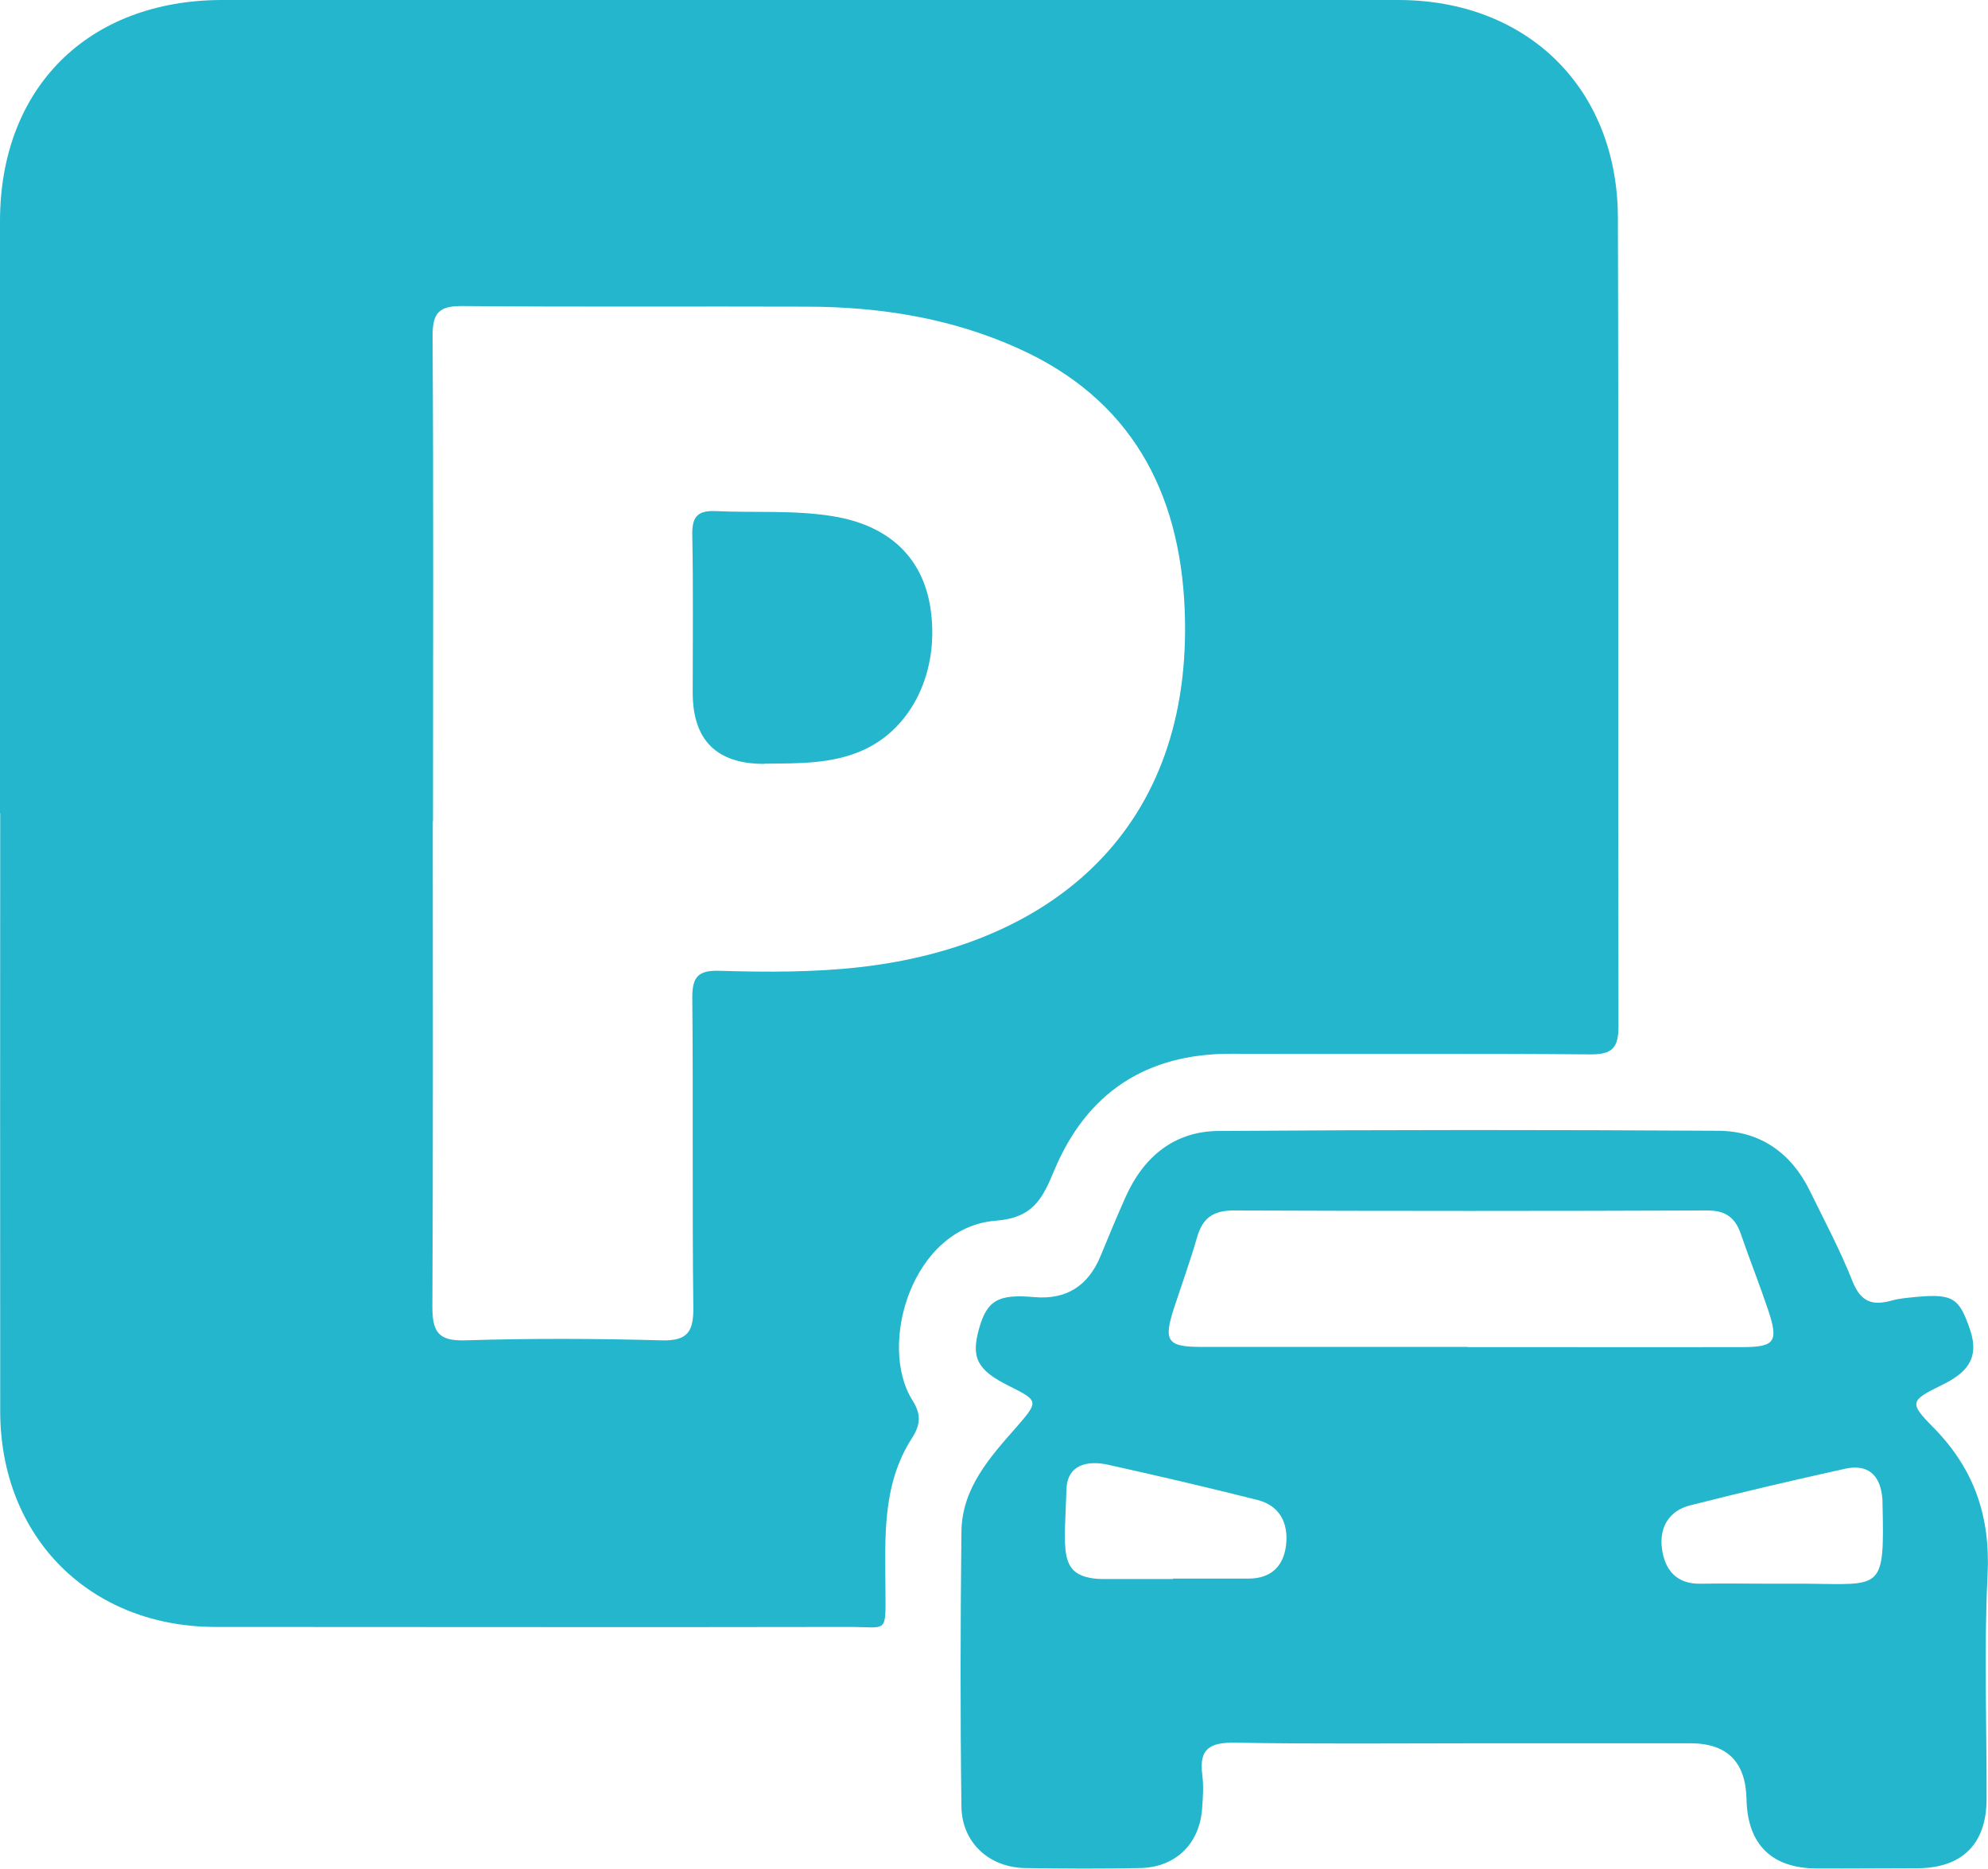
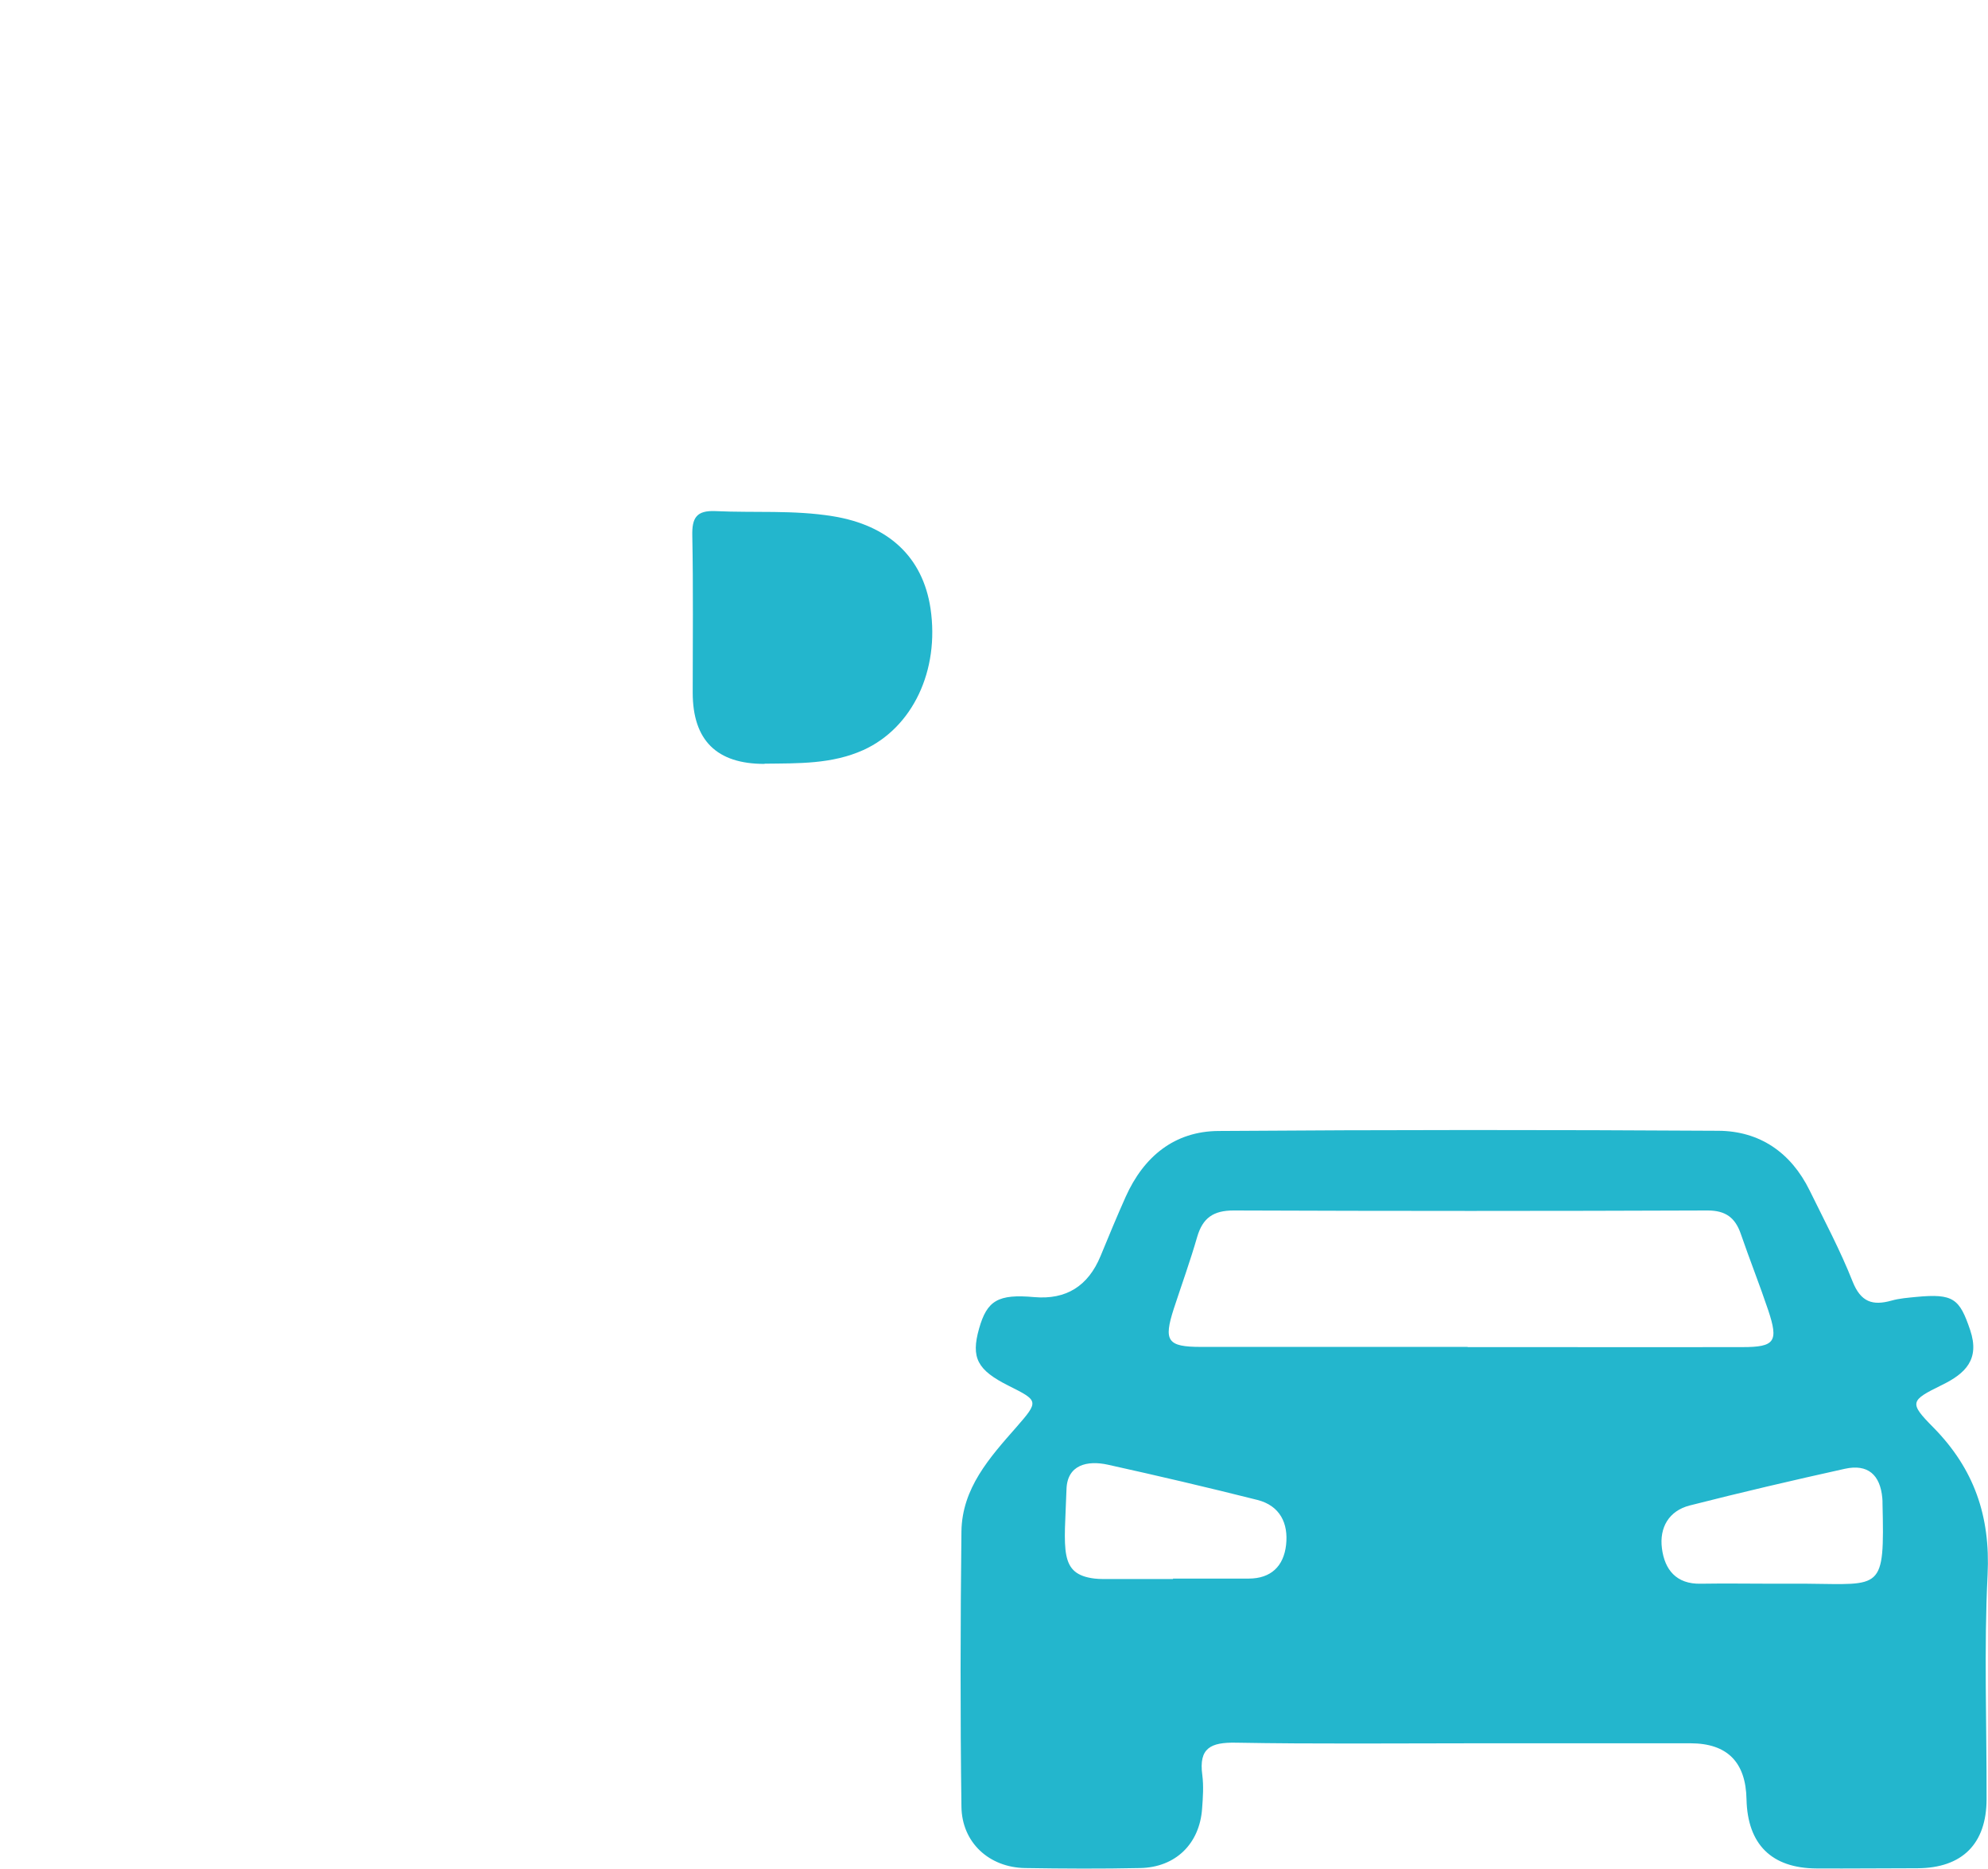
<svg xmlns="http://www.w3.org/2000/svg" id="Ebene_1" data-name="Ebene 1" viewBox="0 0 97.06 91.23">
  <defs>
    <style>
      .cls-1 {
        fill: #23b6cd;
      }
    </style>
  </defs>
-   <path class="cls-1" d="M0,39.71c0-9.64,0-19.28,0-28.91C0,4.29,4.3.01,10.84,0,29.98,0,49.12,0,68.26,0c6.31,0,10.71,4.31,10.73,10.62.04,13.15,0,26.31.03,39.46,0,1.06-.29,1.4-1.38,1.39-5.85-.05-11.69-.01-17.54-.03-4.16-.01-7.06,1.92-8.64,5.72-.57,1.37-1.03,2.29-2.85,2.43-4.07.32-5.77,6.06-4.06,8.77.44.69.39,1.2-.03,1.85-1.47,2.29-1.3,4.87-1.29,7.43.01,2.14.1,1.78-1.73,1.78-10.32.02-20.65,0-30.97,0-6.13,0-10.52-4.37-10.52-10.54-.01-9.73,0-19.46,0-29.19ZM21.13,40.08h0c0,7.9.02,15.8-.02,23.71,0,1.21.28,1.68,1.59,1.64,3.19-.1,6.4-.09,9.59,0,1.31.04,1.58-.45,1.56-1.65-.06-5.02,0-10.05-.05-15.07,0-1,.26-1.35,1.31-1.32,2.32.07,4.65.08,6.98-.19,9.28-1.09,16.19-6.73,15.75-17.46-.24-5.77-2.65-10.28-8.14-12.74-3.26-1.47-6.72-2.02-10.26-2.03-5.62-.02-11.24.02-16.85-.03-1.13-.01-1.47.3-1.47,1.45.05,7.9.02,15.8.02,23.71Z" />
  <path class="cls-1" d="M71.98,85.1c-3.88,0-7.77.04-11.65-.03-1.22-.02-1.81.26-1.63,1.58.07.54.03,1.1-.01,1.64-.12,1.71-1.29,2.87-3.03,2.9-1.87.04-3.75.03-5.62,0-1.74-.03-3.08-1.24-3.1-3-.06-4.48-.05-8.95,0-13.43.03-2.11,1.37-3.6,2.68-5.09,1.11-1.27,1.09-1.29-.37-2.02-1.54-.77-1.85-1.37-1.45-2.79.39-1.38.93-1.7,2.7-1.54q2.32.2,3.23-2c.4-.97.8-1.94,1.23-2.9.88-1.96,2.38-3.2,4.54-3.21,8.13-.06,16.26-.06,24.39-.01,2.02.01,3.55,1.06,4.46,2.91.72,1.47,1.5,2.93,2.1,4.45.4,1,.97,1.19,1.9.93.39-.11.81-.14,1.21-.18,1.81-.17,2.11.08,2.63,1.62.48,1.43-.23,2.12-1.38,2.68-1.55.76-1.62.86-.42,2.07,1.99,2.02,2.79,4.33,2.65,7.18-.18,3.65-.04,7.31-.05,10.96,0,2.19-1.19,3.37-3.37,3.38-1.64,0-3.29.02-4.93.01-2.2-.01-3.37-1.18-3.42-3.37q-.05-2.74-2.74-2.74c-3.52,0-7.03,0-10.55,0ZM71.66,65.76h0c1.14,0,2.28,0,3.42,0,3.33,0,6.66.01,9.99,0,1.59,0,1.77-.27,1.26-1.8-.42-1.25-.91-2.48-1.34-3.73-.27-.78-.73-1.14-1.62-1.14-7.71.03-15.42.03-23.14,0-1,0-1.51.37-1.78,1.29-.34,1.18-.76,2.34-1.14,3.5-.51,1.58-.32,1.87,1.33,1.87,4.34,0,8.67,0,13.01,0ZM86.59,77.31c.55,0,1.09,0,1.64,0,3.66.03,3.78.37,3.68-3.91,0-.09,0-.18-.01-.27-.1-1.13-.7-1.68-1.83-1.43-2.53.56-5.06,1.15-7.57,1.79-1.02.26-1.49,1.08-1.36,2.09.13,1.04.7,1.76,1.9,1.73,1.18-.02,2.37,0,3.56,0ZM57.27,77.08s0-.01,0-.02c1.23,0,2.46,0,3.69,0,1.09,0,1.71-.6,1.83-1.64.12-1.06-.3-1.92-1.4-2.2-2.42-.61-4.86-1.18-7.3-1.72-1-.22-1.98,0-2.02,1.19-.1,2.97-.39,4.16,1.38,4.37.27.03.55.02.82.02,1,0,2,0,3.01,0Z" />
  <path class="cls-1" d="M37.33,37.29q-3.51.01-3.51-3.48c0-2.55.03-5.11-.02-7.66-.02-.87.2-1.24,1.13-1.2,1.91.09,3.82-.06,5.73.25,2.71.44,4.39,1.98,4.77,4.5.45,3.04-.88,5.82-3.27,6.91-1.55.7-3.19.65-4.83.67Z" />
</svg>